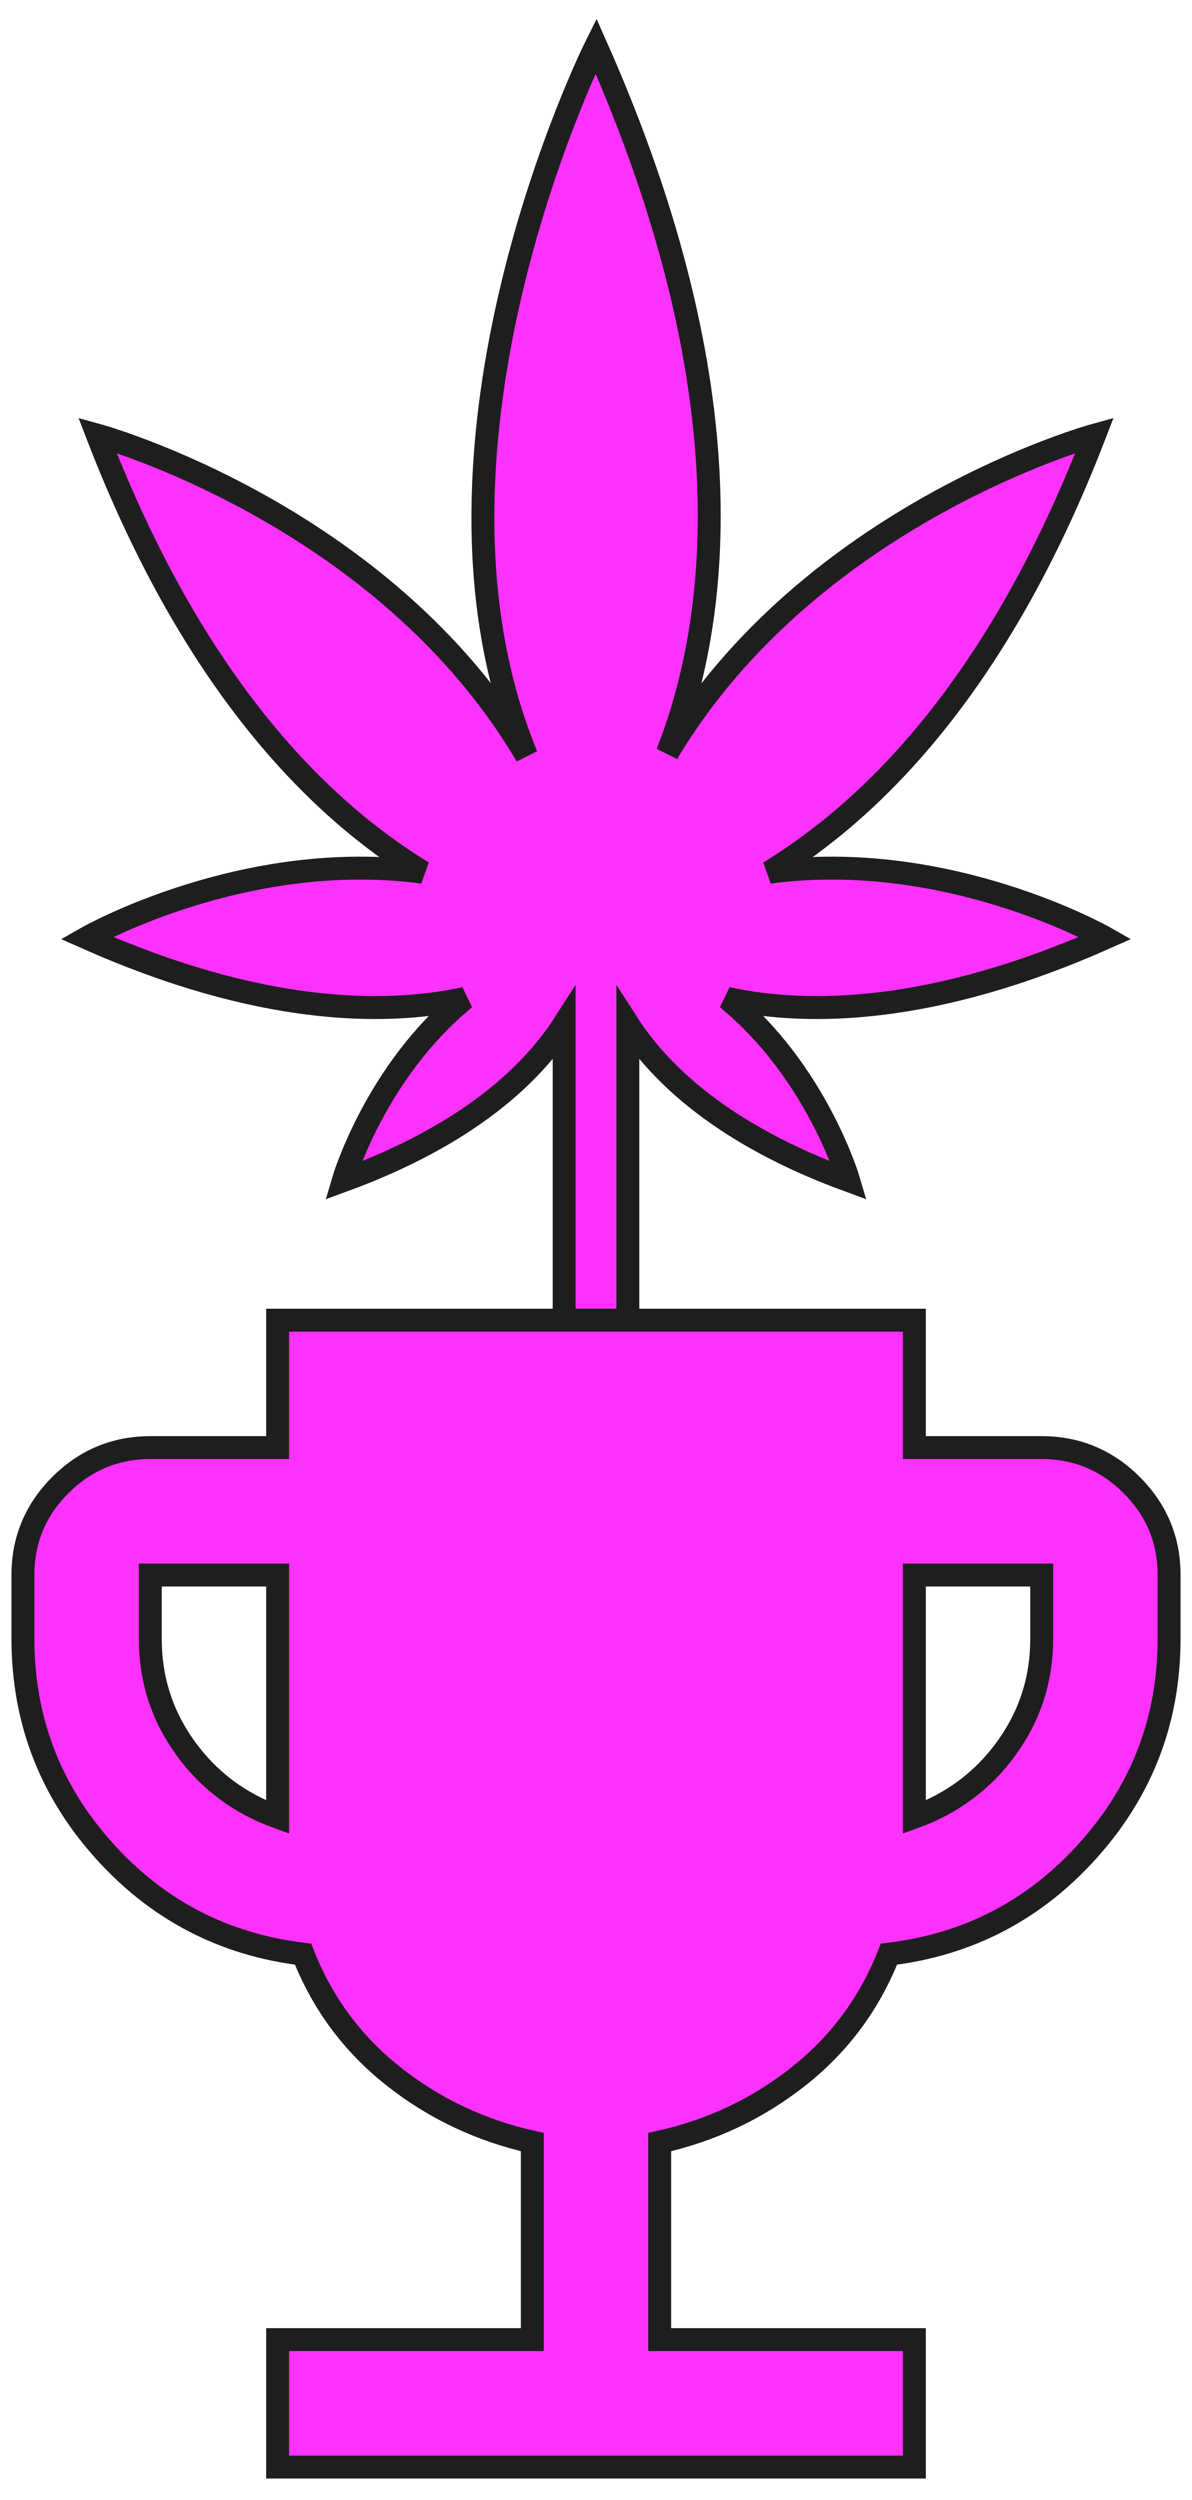
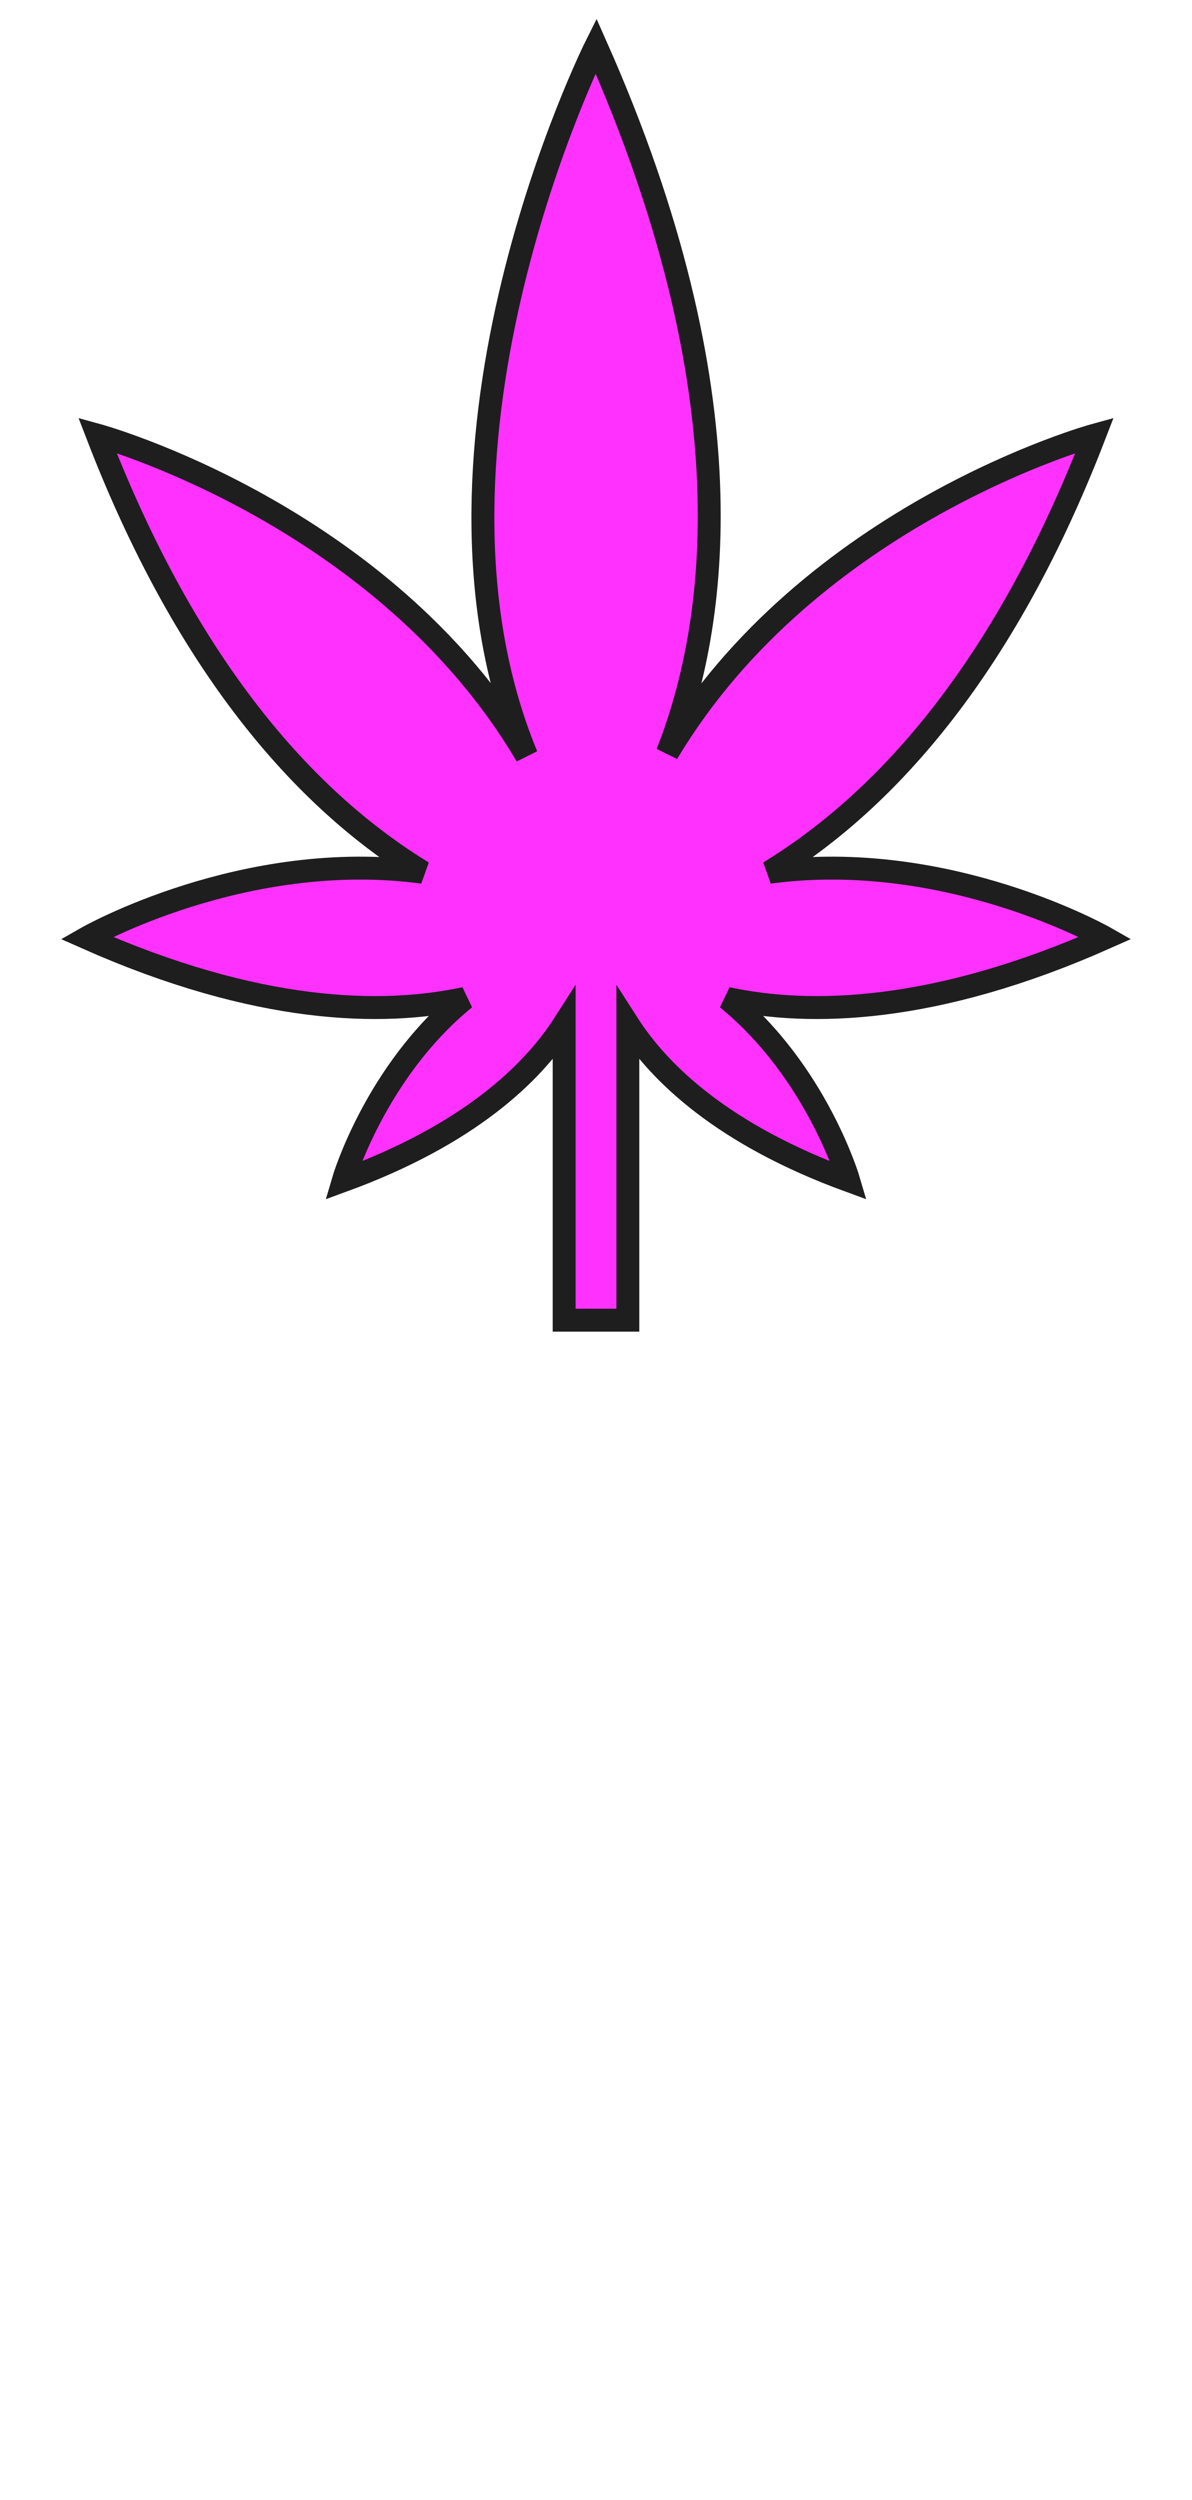
<svg xmlns="http://www.w3.org/2000/svg" width="52" height="109" viewBox="0 0 52 109" fill="none">
  <path d="M24.611 57.556V44.639C23.222 46.806 20.445 49.472 14.972 51.472C14.972 51.472 16.361 46.722 20.278 43.528C16.667 44.306 11.222 44.194 3.778 40.889C3.778 40.889 10.639 36.972 18.445 38.028C14.028 35.333 8.5 30 4.25 18.972C4.25 18.972 16.75 22.389 22.972 32.944C17.333 19.333 26 2 26 2C32.75 17.194 31.306 27.278 29.111 32.833C35.361 22.361 47.75 18.972 47.75 18.972C43.5 30 37.972 35.333 33.556 38.028C41.361 36.972 48.222 40.889 48.222 40.889C40.778 44.194 35.333 44.306 31.722 43.528C35.639 46.722 37.028 51.472 37.028 51.472C31.556 49.472 28.778 46.806 27.389 44.639V57.556H24.611Z" fill="#FF31FF" stroke="#1E1E1E" />
-   <path d="M12.111 107.556V102H23.222V93.389C20.954 92.88 18.929 91.92 17.147 90.508C15.366 89.097 14.057 87.326 13.222 85.195C9.75 84.778 6.845 83.262 4.508 80.647C2.171 78.032 1.002 74.965 1 71.445V68.667C1 67.139 1.544 65.832 2.633 64.745C3.722 63.657 5.03 63.113 6.556 63.111H12.111V57.556H39.889V63.111H45.444C46.972 63.111 48.281 63.656 49.369 64.745C50.458 65.833 51.002 67.141 51 68.667V71.445C51 74.963 49.831 78.031 47.492 80.647C45.153 83.264 42.248 84.78 38.778 85.195C37.944 87.324 36.637 89.096 34.855 90.508C33.074 91.921 31.048 92.882 28.778 93.389V102H39.889V107.556H12.111ZM12.111 79.222V68.667H6.556V71.445C6.556 73.204 7.065 74.79 8.083 76.203C9.102 77.616 10.444 78.622 12.111 79.222ZM39.889 79.222C41.556 78.621 42.898 77.613 43.917 76.2C44.935 74.787 45.444 73.202 45.444 71.445V68.667H39.889V79.222Z" fill="#FF31FF" stroke="#1E1E1E" />
</svg>